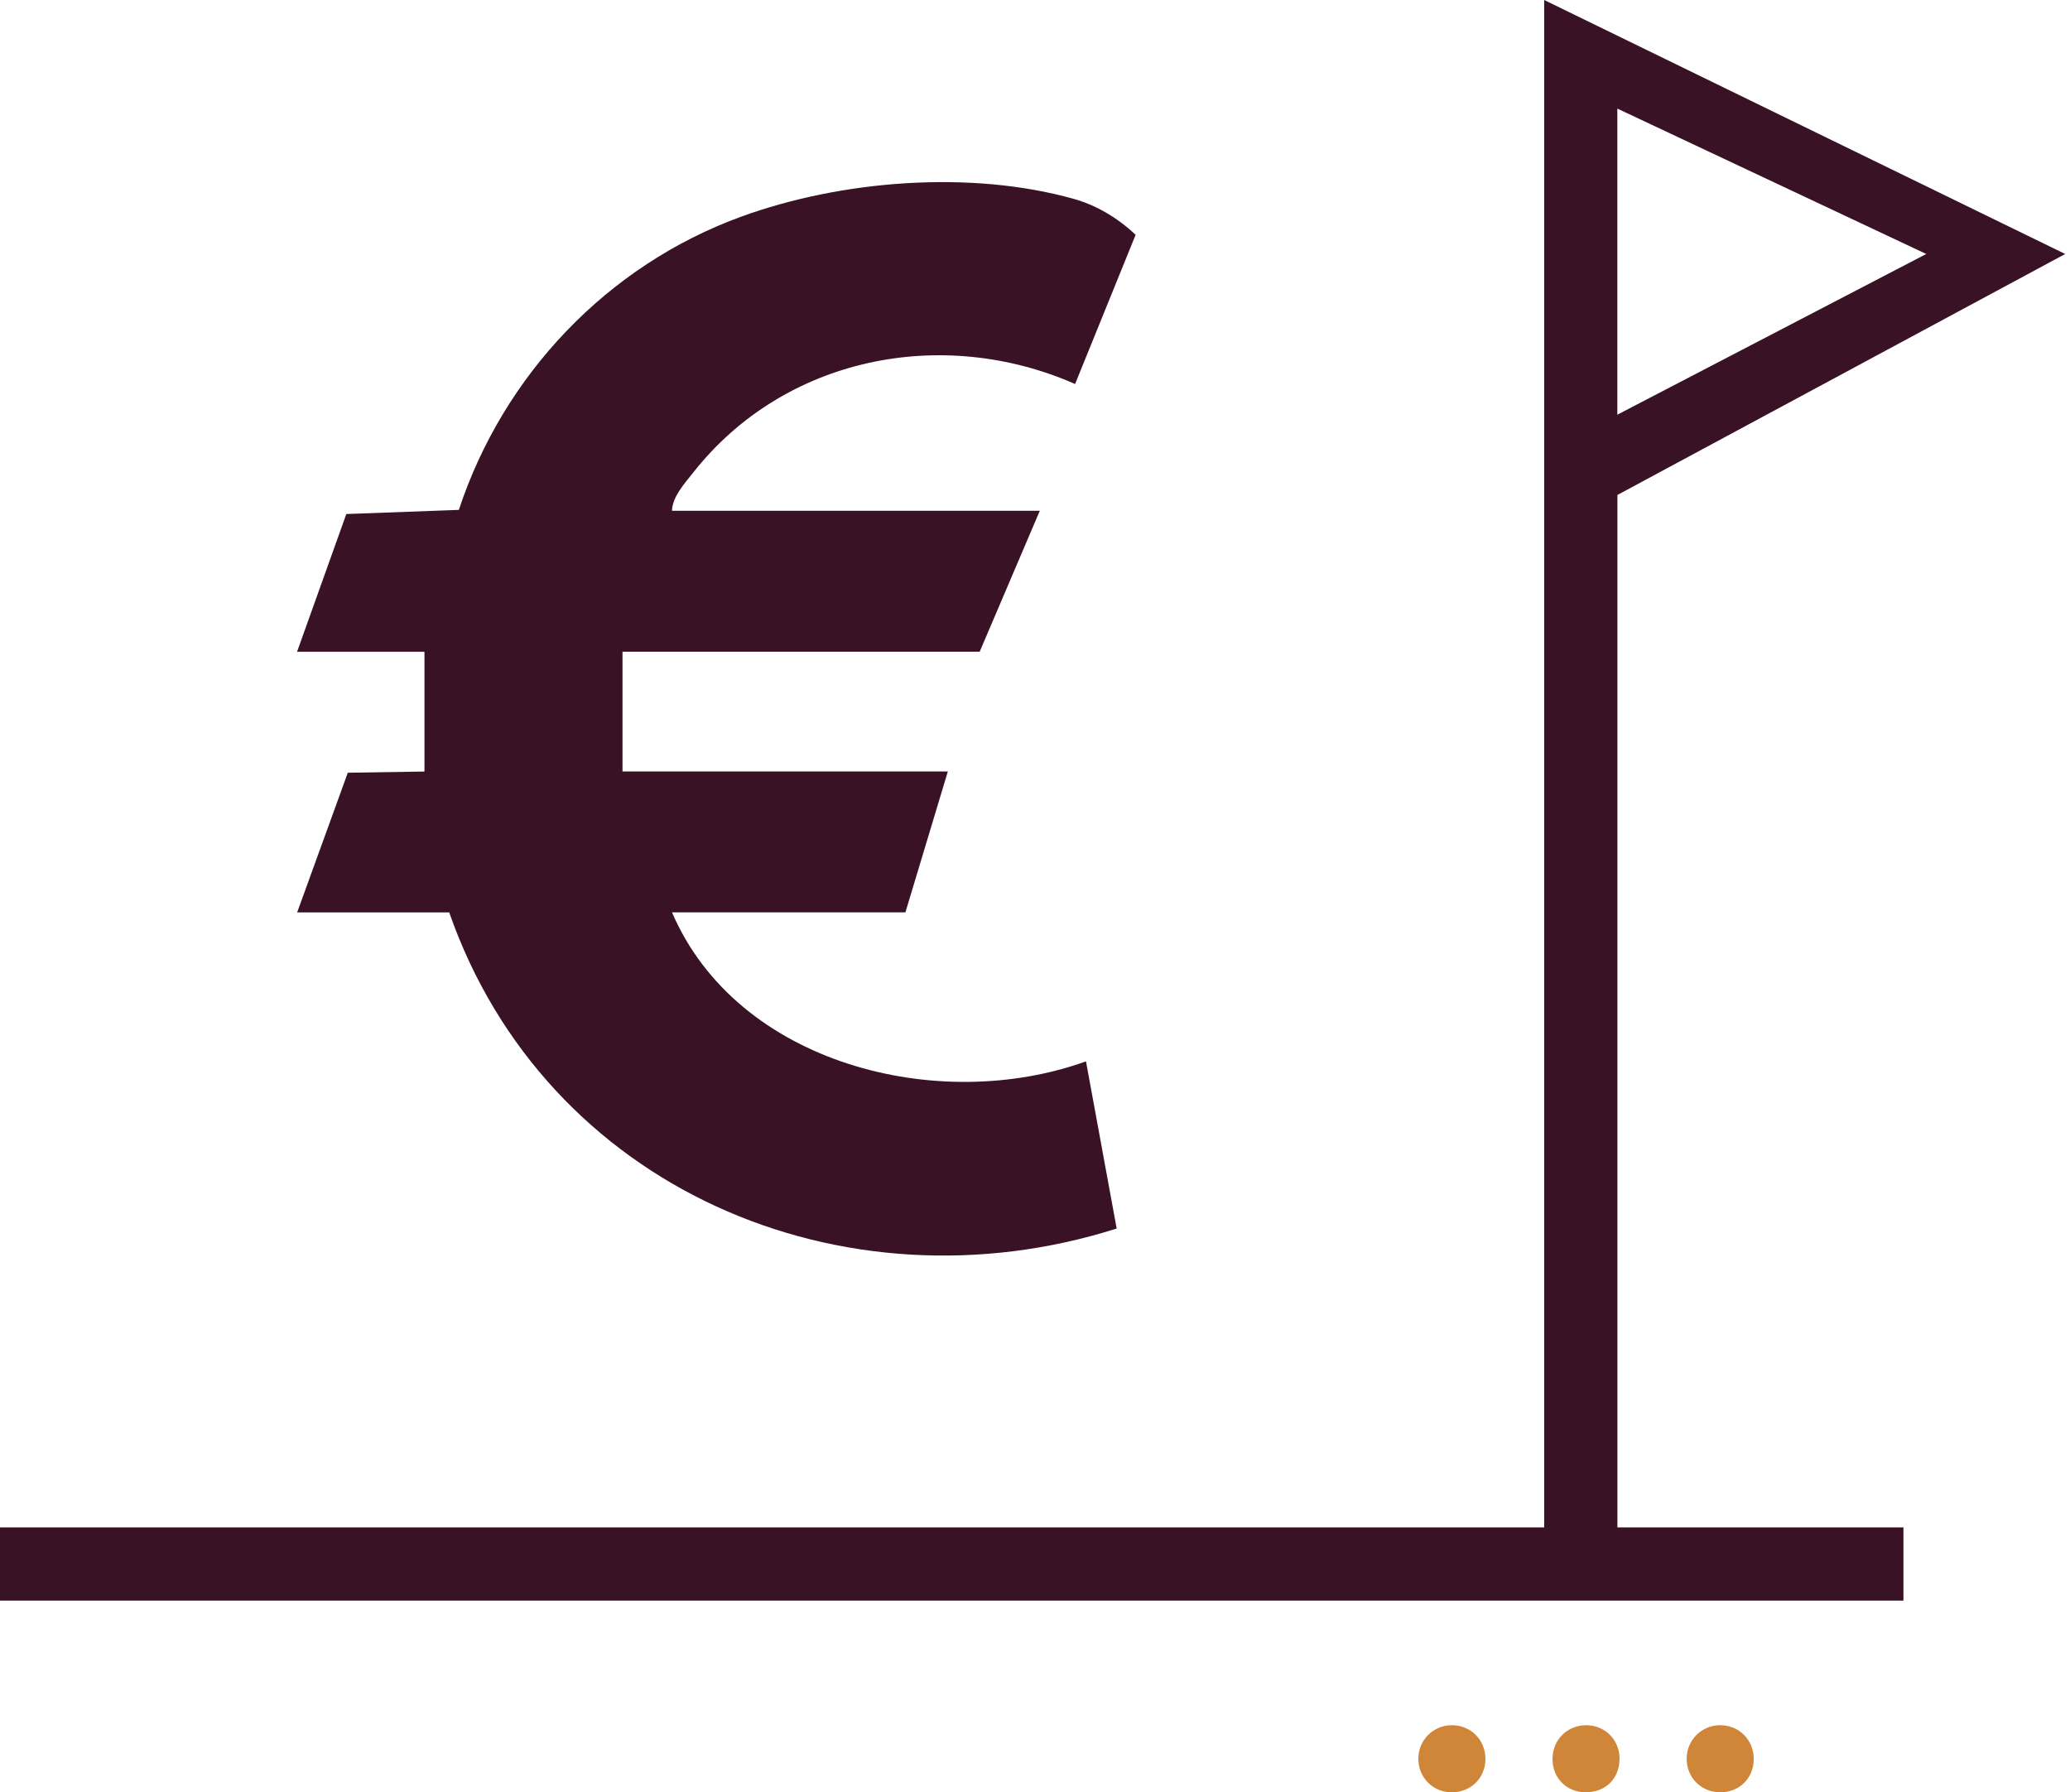
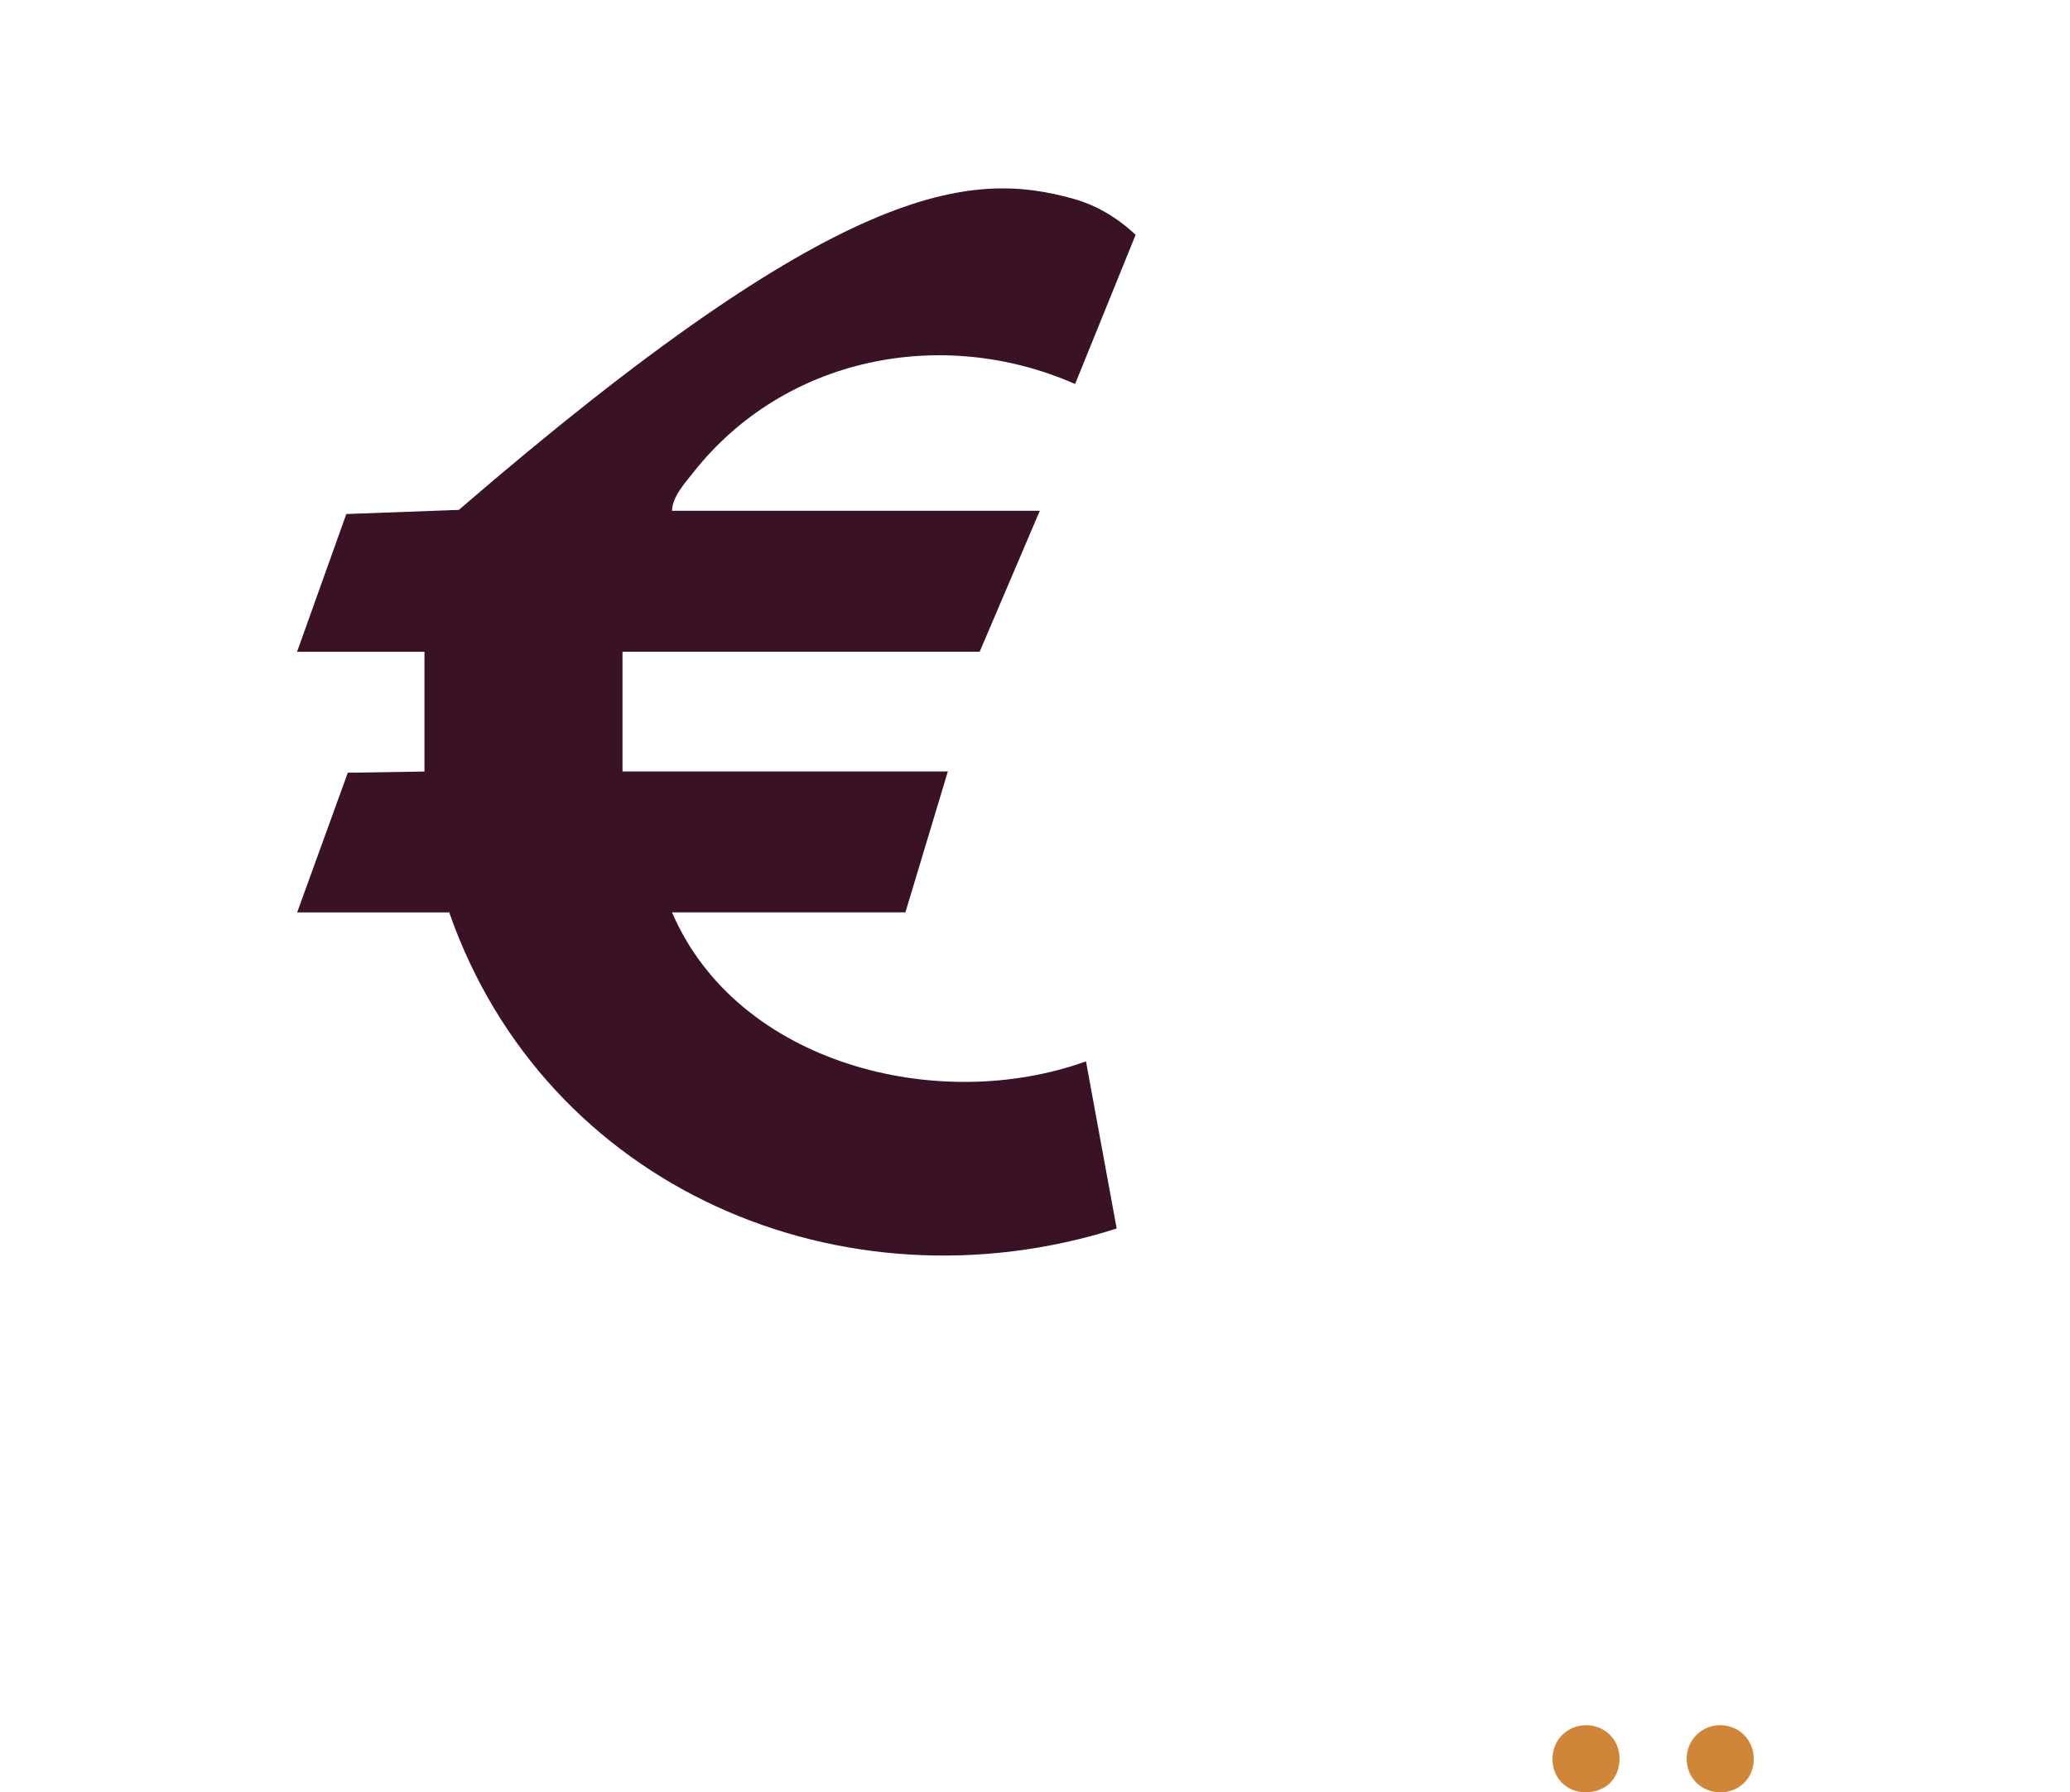
<svg xmlns="http://www.w3.org/2000/svg" width="216" height="187" viewBox="0 0 216 187" fill="none">
-   <path d="M31 67.995L36.137 53.632L47.879 53.199C52.514 39.167 63.326 27.722 77.319 22.614C87.769 18.799 101.253 17.726 112.029 20.747C114.265 21.372 116.5 22.614 118.5 24.5L112.184 40.064C98.287 33.963 81.858 37.248 72.359 49.274C71.481 50.391 70.145 51.831 70.123 53.294H108.501L102.228 67.995H64.957V80.49H98.906L94.478 95.191H70.123C76.913 111.009 97.881 116.301 113.32 110.737L116.523 128.18C87.917 137.257 56.912 123.938 46.875 95.198H31.007L36.292 80.623L44.292 80.498V68.002H31.007L31 67.995Z" fill="#391226" />
-   <path d="M161.133 0L215.5 26.5L168.773 51.644V159.36H198.62V167H0V159.36H161.133V0ZM168.766 11.329V43.267L201 26.5L168.766 11.329Z" fill="#391226" />
-   <path d="M155 183.538C154.989 185.546 153.437 187.043 151.405 186.999C149.463 186.955 147.989 185.424 148 183.472C148.011 181.553 149.552 180.011 151.472 180C153.47 179.989 155.011 181.531 155 183.538Z" fill="#D08638" />
+   <path d="M31 67.995L36.137 53.632L47.879 53.199C87.769 18.799 101.253 17.726 112.029 20.747C114.265 21.372 116.5 22.614 118.5 24.5L112.184 40.064C98.287 33.963 81.858 37.248 72.359 49.274C71.481 50.391 70.145 51.831 70.123 53.294H108.501L102.228 67.995H64.957V80.49H98.906L94.478 95.191H70.123C76.913 111.009 97.881 116.301 113.32 110.737L116.523 128.18C87.917 137.257 56.912 123.938 46.875 95.198H31.007L36.292 80.623L44.292 80.498V68.002H31.007L31 67.995Z" fill="#391226" />
  <path d="M168.989 183.555C168.978 185.606 167.484 187.033 165.4 186.999C163.427 186.966 161.978 185.472 162 183.489C162.011 181.538 163.527 180.022 165.467 180C167.484 179.989 169.011 181.527 169 183.544L168.989 183.555Z" fill="#D08638" />
  <path d="M183 183.572C182.977 185.536 181.493 187 179.517 187C177.507 187 175.978 185.469 176 183.45C176.023 181.531 177.574 180 179.494 180C181.482 180 183.022 181.553 183 183.572Z" fill="#D08638" />
</svg>